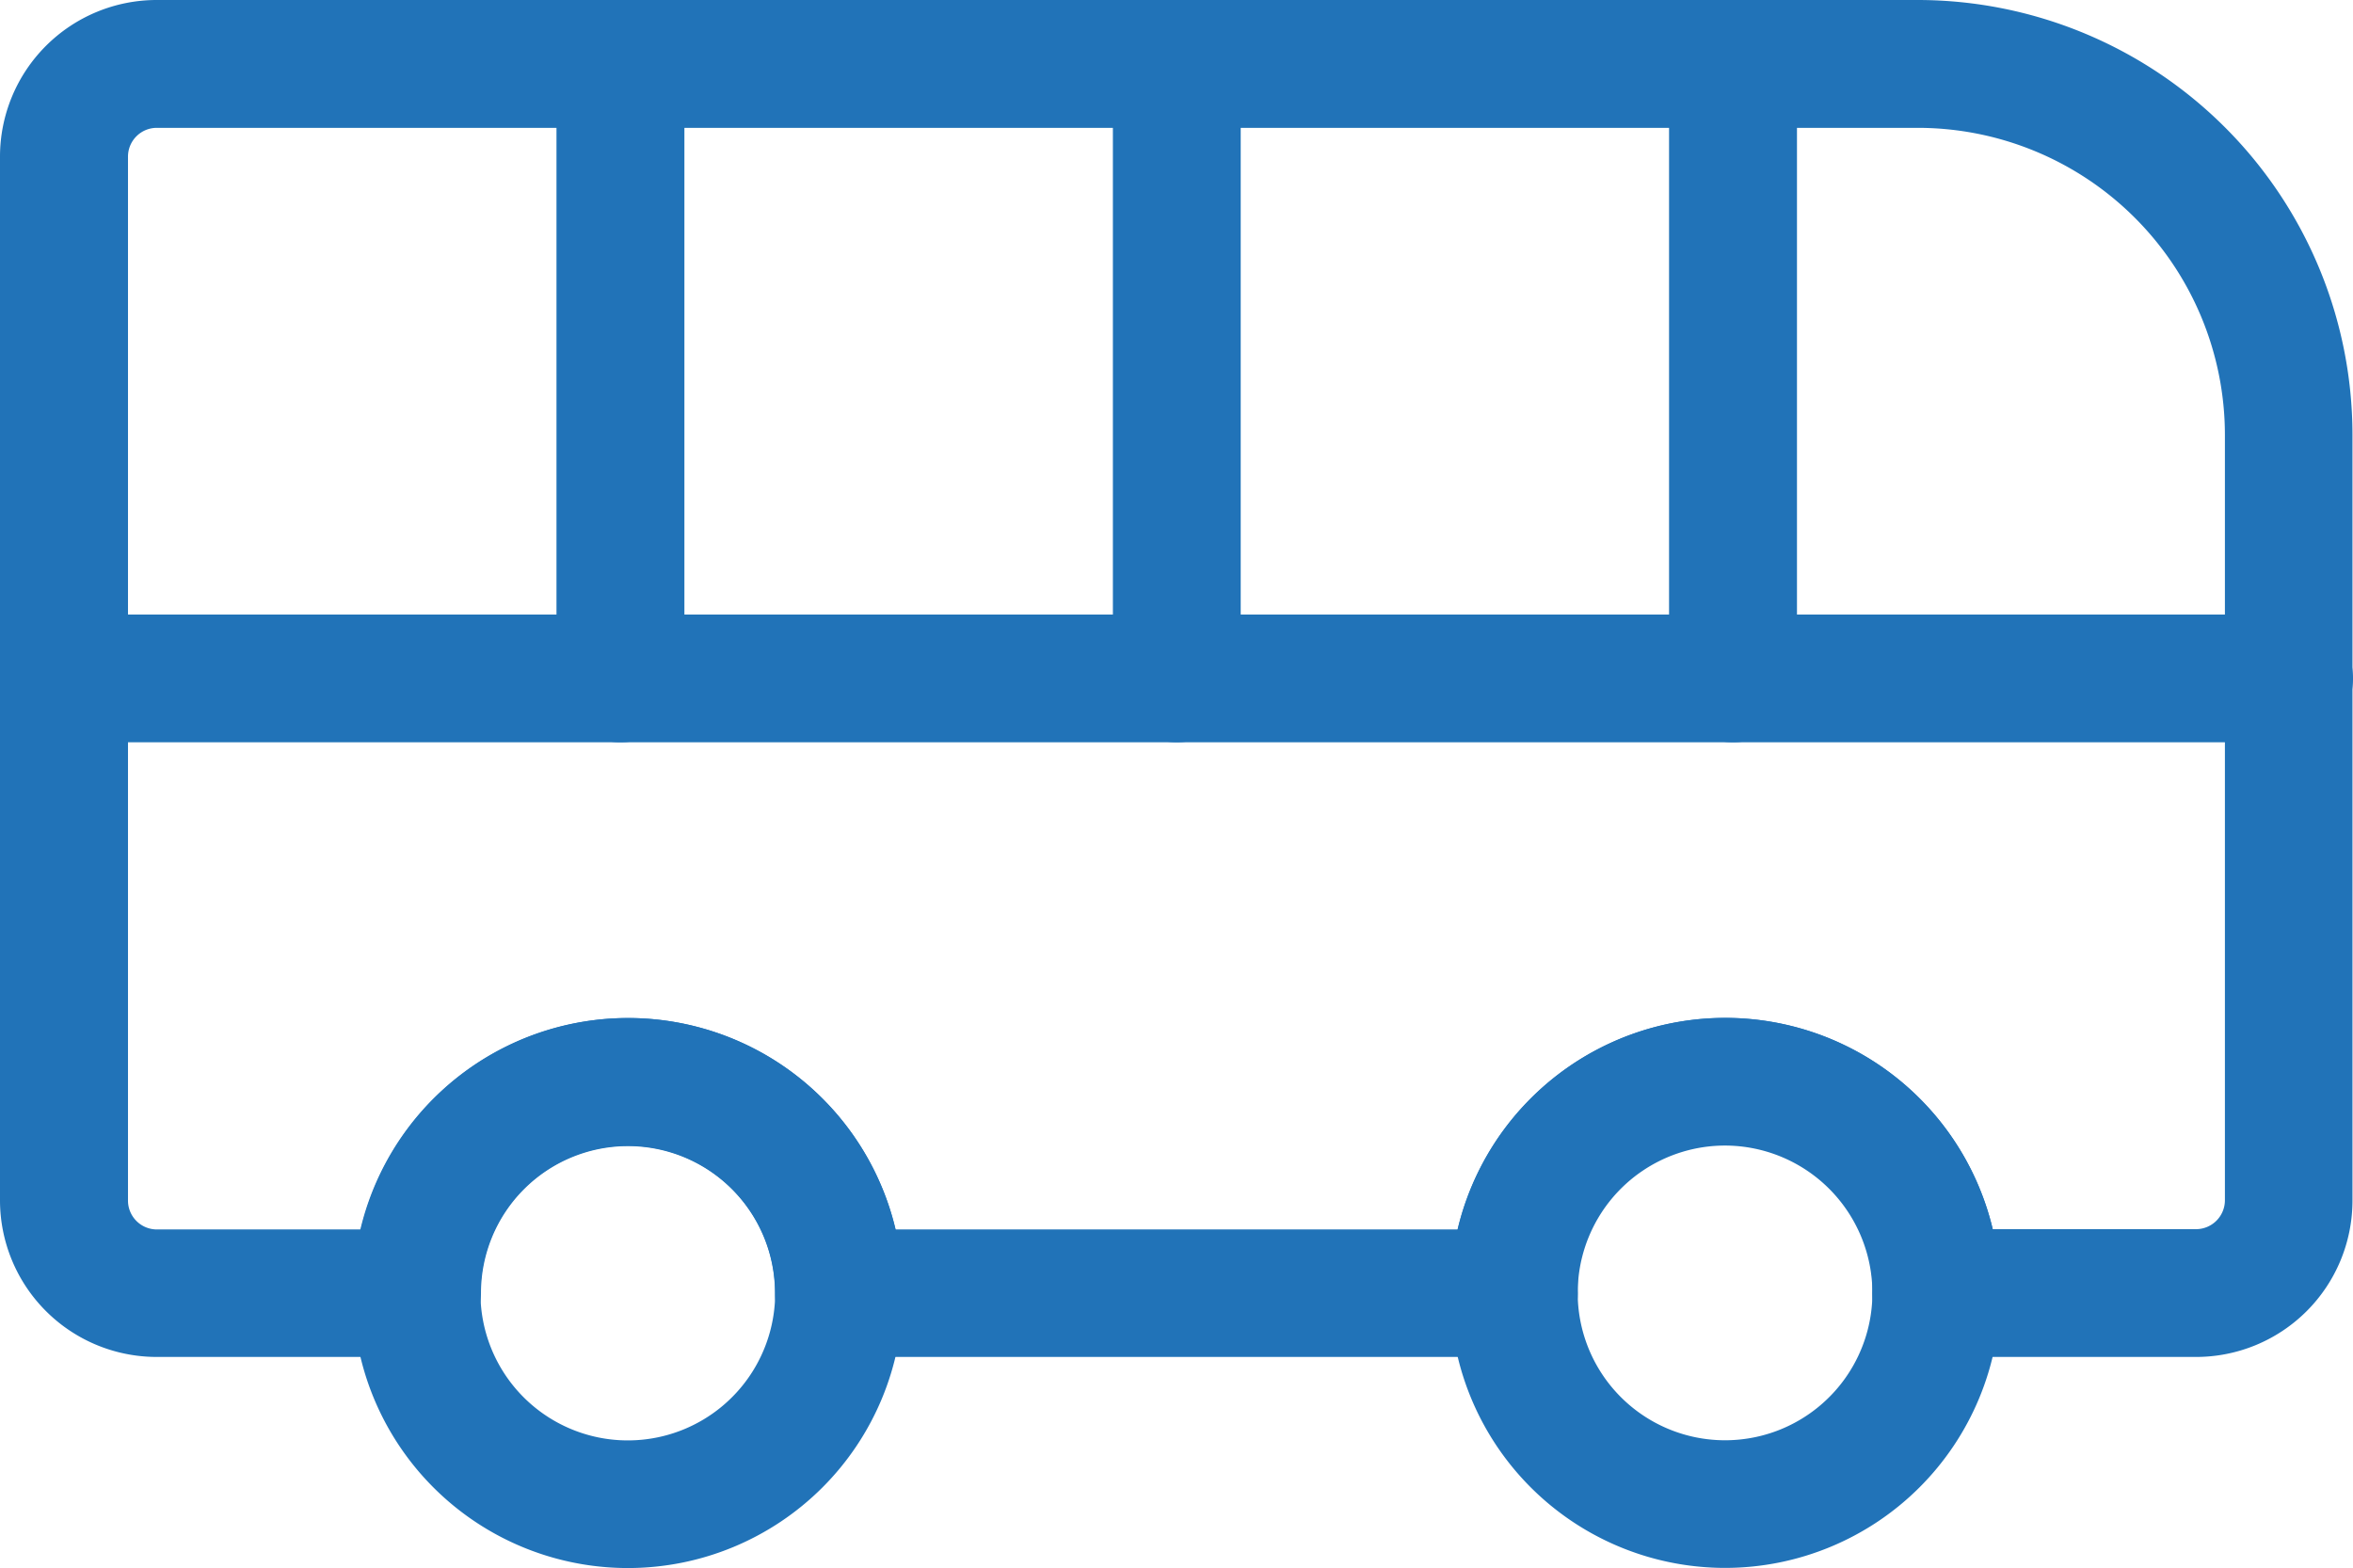
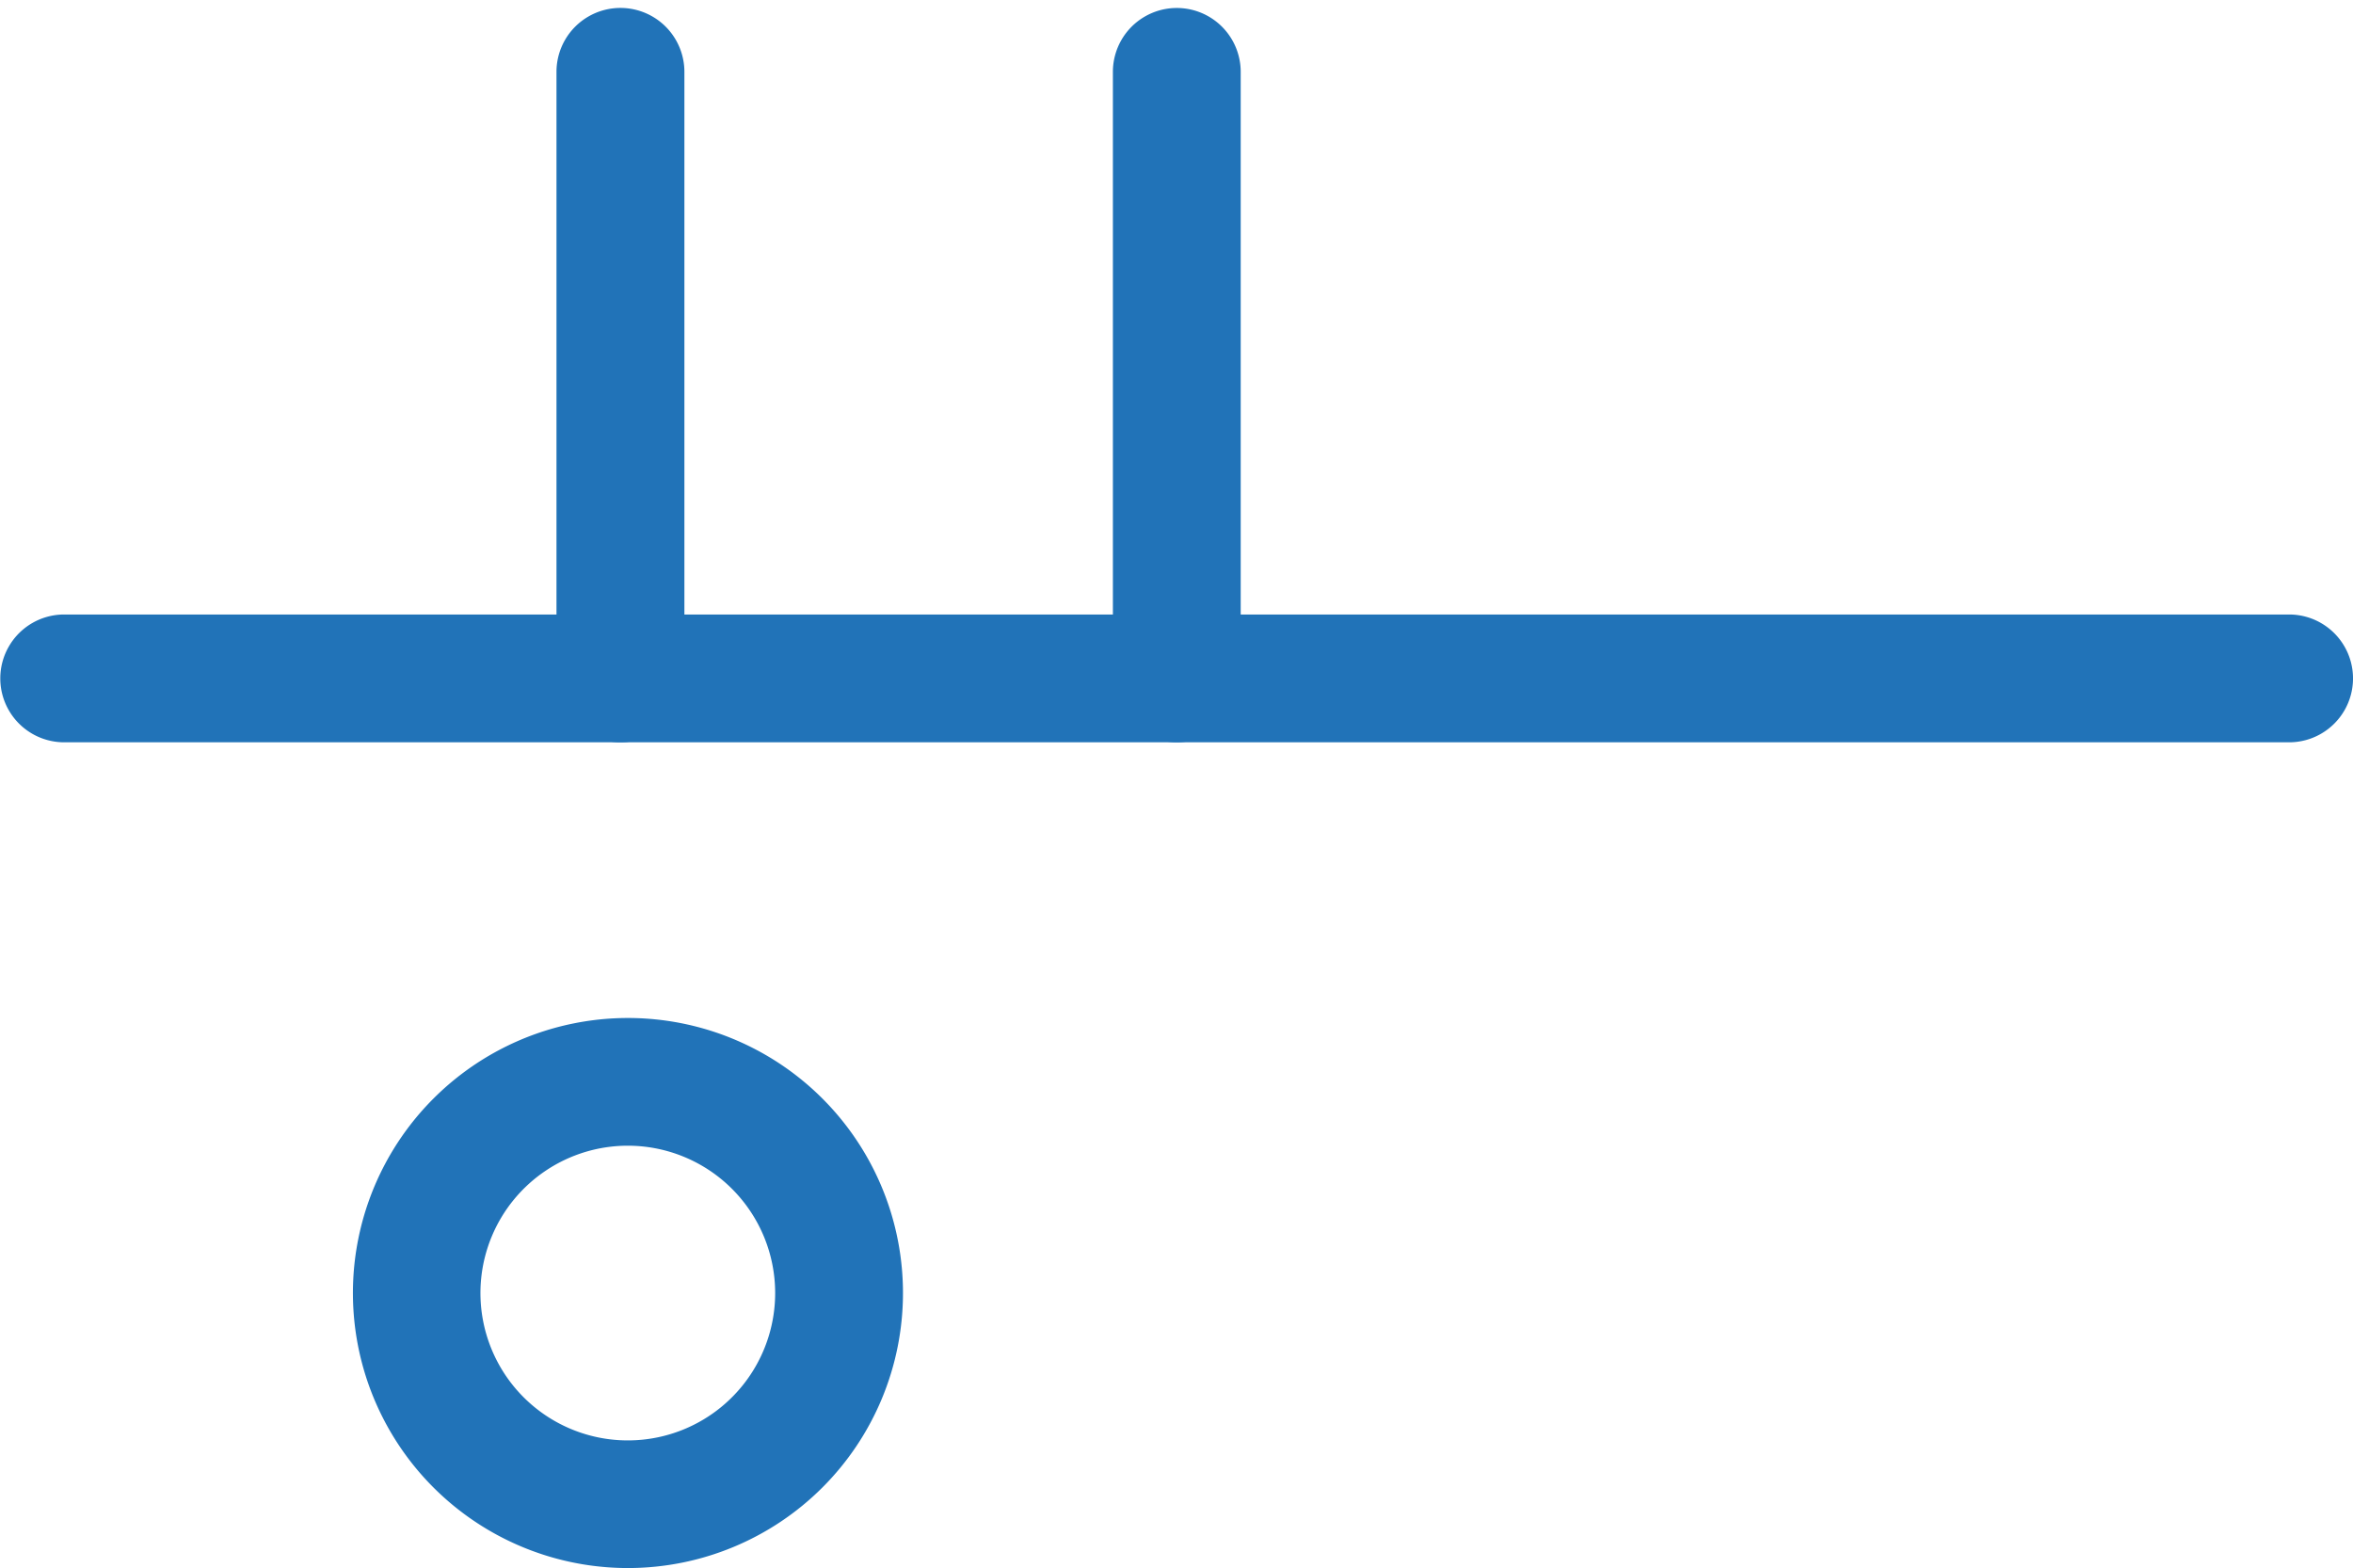
<svg xmlns="http://www.w3.org/2000/svg" width="67.066" height="44.692" viewBox="0 0 67.066 44.692">
  <g id="Raggruppa_11855" data-name="Raggruppa 11855" transform="translate(-1599.467 -1452.751)">
-     <path id="Tracciato_66" data-name="Tracciato 66" d="M163.207,155.893h-7.412a1.321,1.321,0,0,1-1.323-1.319,4.7,4.7,0,1,0-9.393,0,1.321,1.321,0,0,1-1.323,1.319H124.52a1.321,1.321,0,0,1-1.323-1.319,4.69,4.69,0,1,0-9.38,0,1.321,1.321,0,0,1-1.323,1.319H105.07a3.967,3.967,0,0,1-3.962-3.962V122.178a3.967,3.967,0,0,1,3.962-3.962h50.2a11.9,11.9,0,0,1,11.889,11.89v21.825a3.958,3.958,0,0,1-3.956,3.962ZM157,153.251H163.2a1.324,1.324,0,0,0,1.323-1.323V130.107a9.258,9.258,0,0,0-9.247-9.247h-50.2a1.321,1.321,0,0,0-1.32,1.323v29.753a1.323,1.323,0,0,0,1.32,1.323H111.3a7.332,7.332,0,0,1,14.429,0h16.832A7.338,7.338,0,0,1,157,153.251Z" transform="translate(1498.859 1335.035)" fill="#2173b8" stroke="#2173b8" stroke-width="1" />
    <path id="Tracciato_67" data-name="Tracciato 67" d="M165.914,252.823H102.5a1.321,1.321,0,0,1,0-2.643h63.415a1.321,1.321,0,1,1,0,2.643Z" transform="translate(1498.797 1220.586)" fill="#2173b8" stroke="#2173b8" stroke-width="1" />
-     <path id="Tracciato_68" data-name="Tracciato 68" d="M460.854,139.866a1.321,1.321,0,0,1-1.323-1.319v-17.29a1.323,1.323,0,0,1,2.646,0v17.29A1.325,1.325,0,0,1,460.854,139.866Z" transform="translate(1188.008 1333.543)" fill="#2173b8" stroke="#2173b8" stroke-width="1" />
    <path id="Tracciato_69" data-name="Tracciato 69" d="M341.418,139.866a1.318,1.318,0,0,1-1.319-1.319v-17.29a1.321,1.321,0,0,1,2.643,0v17.29A1.323,1.323,0,0,1,341.418,139.866Z" transform="translate(1291.588 1333.543)" fill="#2173b8" stroke="#2173b8" stroke-width="1" />
    <path id="Tracciato_70" data-name="Tracciato 70" d="M221.938,139.866a1.321,1.321,0,0,1-1.323-1.319v-17.29a1.323,1.323,0,0,1,2.646,0v17.29A1.321,1.321,0,0,1,221.938,139.866Z" transform="translate(1395.213 1333.543)" fill="#2173b8" stroke="#2173b8" stroke-width="1" />
    <path id="Tracciato_71" data-name="Tracciato 71" d="M184.326,351.5a7.339,7.339,0,1,1,7.333-7.333,7.34,7.34,0,0,1-7.333,7.333Zm0-12.038a4.7,4.7,0,1,0,4.69,4.7,4.7,4.7,0,0,0-4.69-4.7Z" transform="translate(1433.045 1145.445)" fill="#2173b8" stroke="#2173b8" stroke-width="1" />
-     <path id="Tracciato_72" data-name="Tracciato 72" d="M419.875,351.491a7.339,7.339,0,1,1,7.333-7.333A7.346,7.346,0,0,1,419.875,351.491Zm0-12.038a4.7,4.7,0,1,0,4.69,4.7A4.707,4.707,0,0,0,419.875,339.453Z" transform="translate(1228.77 1145.45)" fill="#2173b8" stroke="#2173b8" stroke-width="1" />
  </g>
</svg>